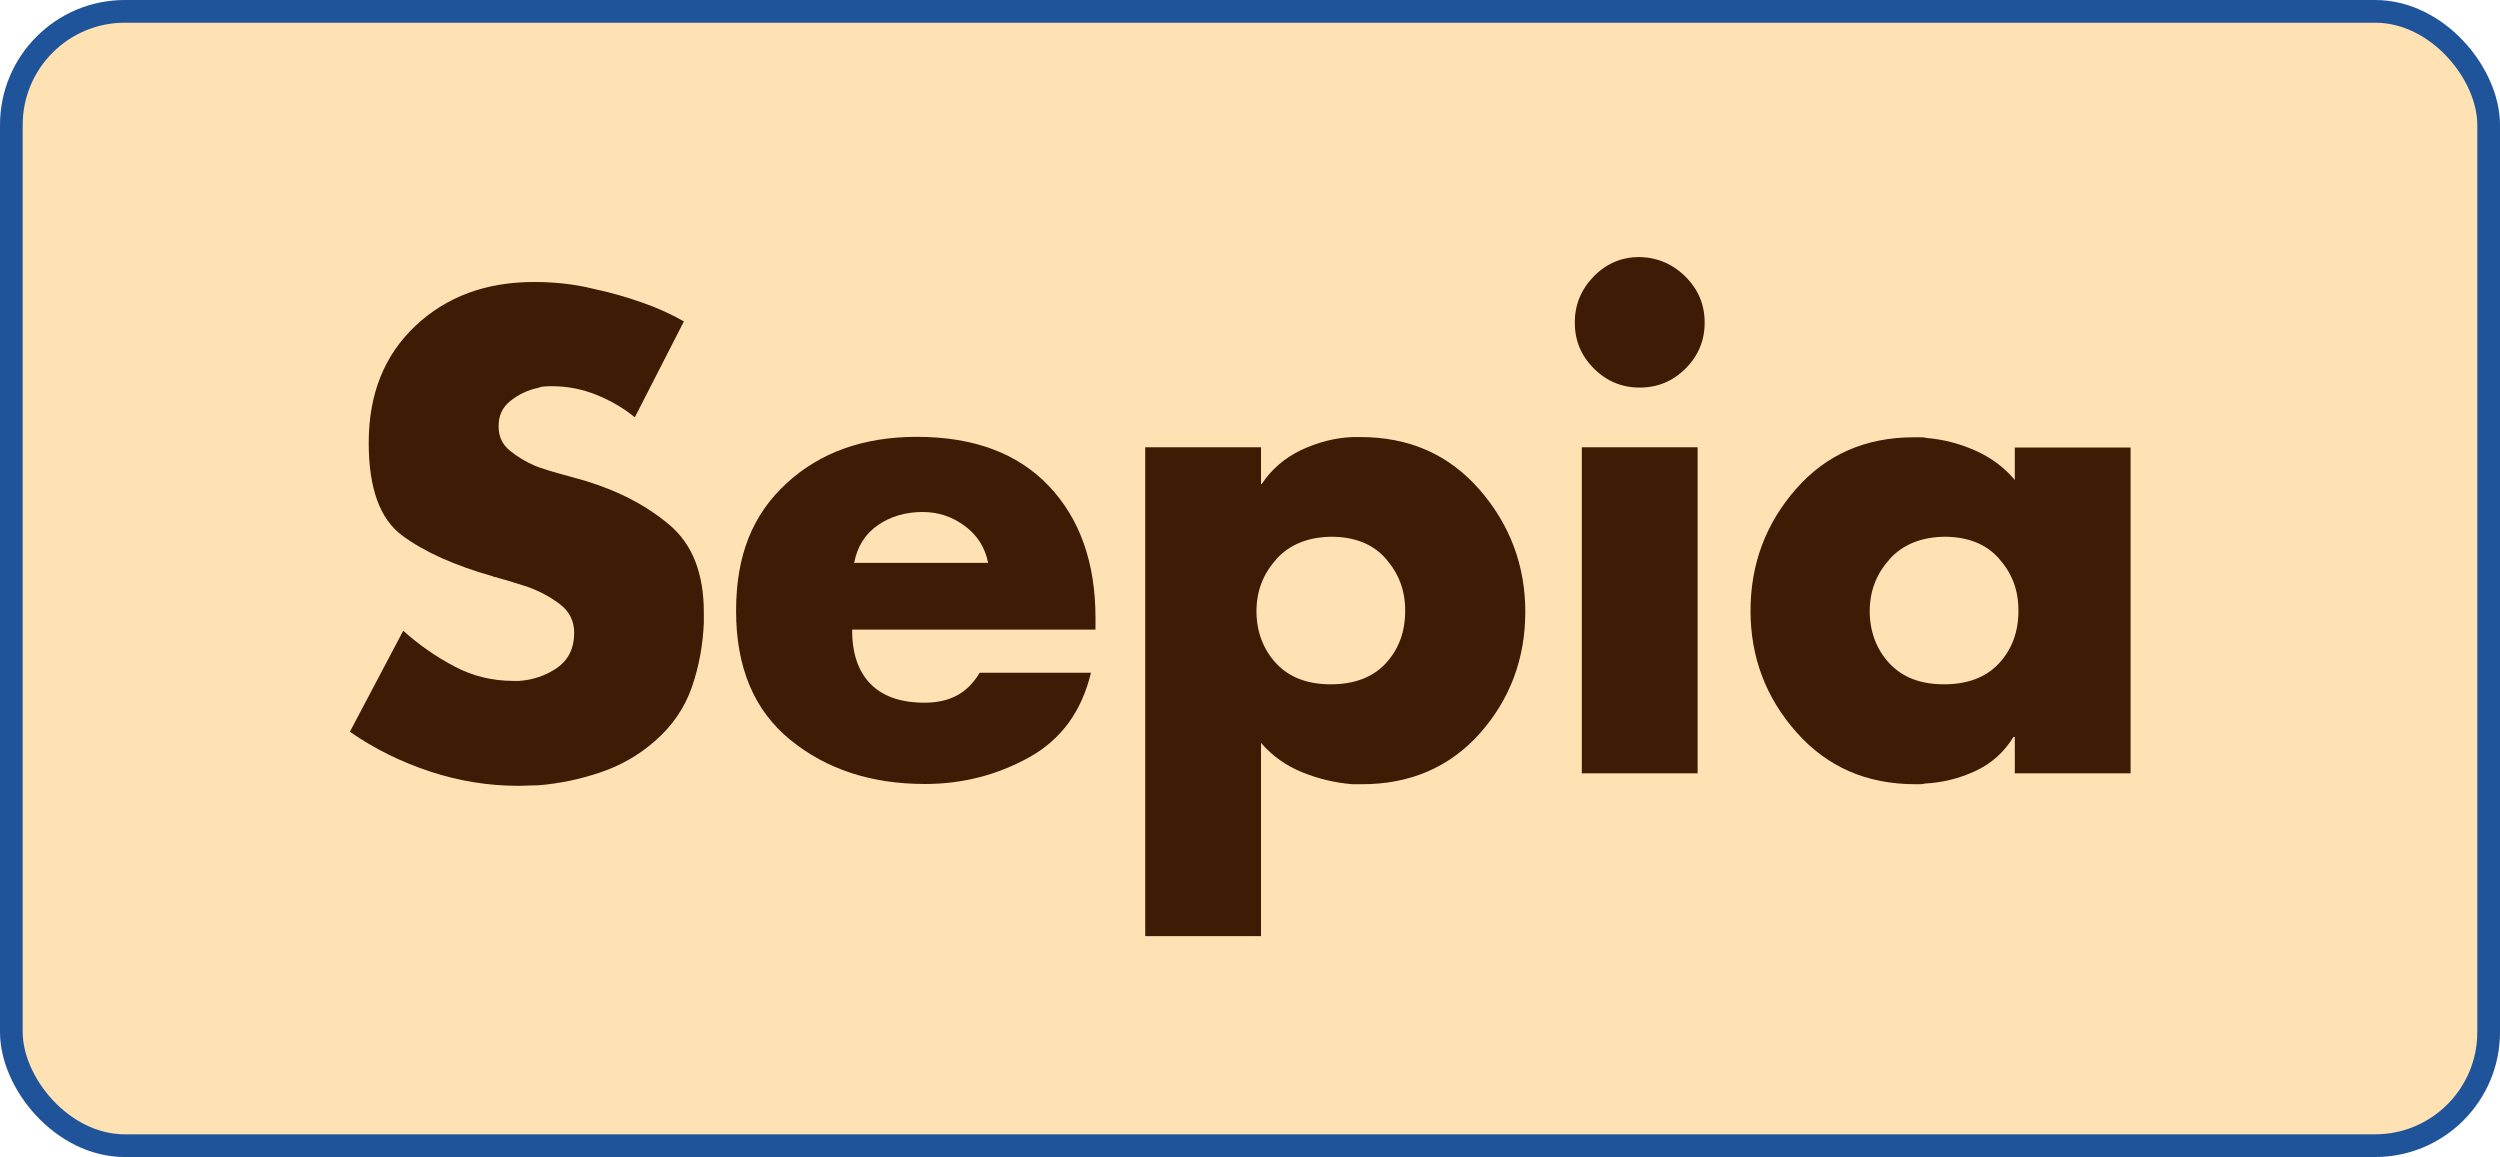
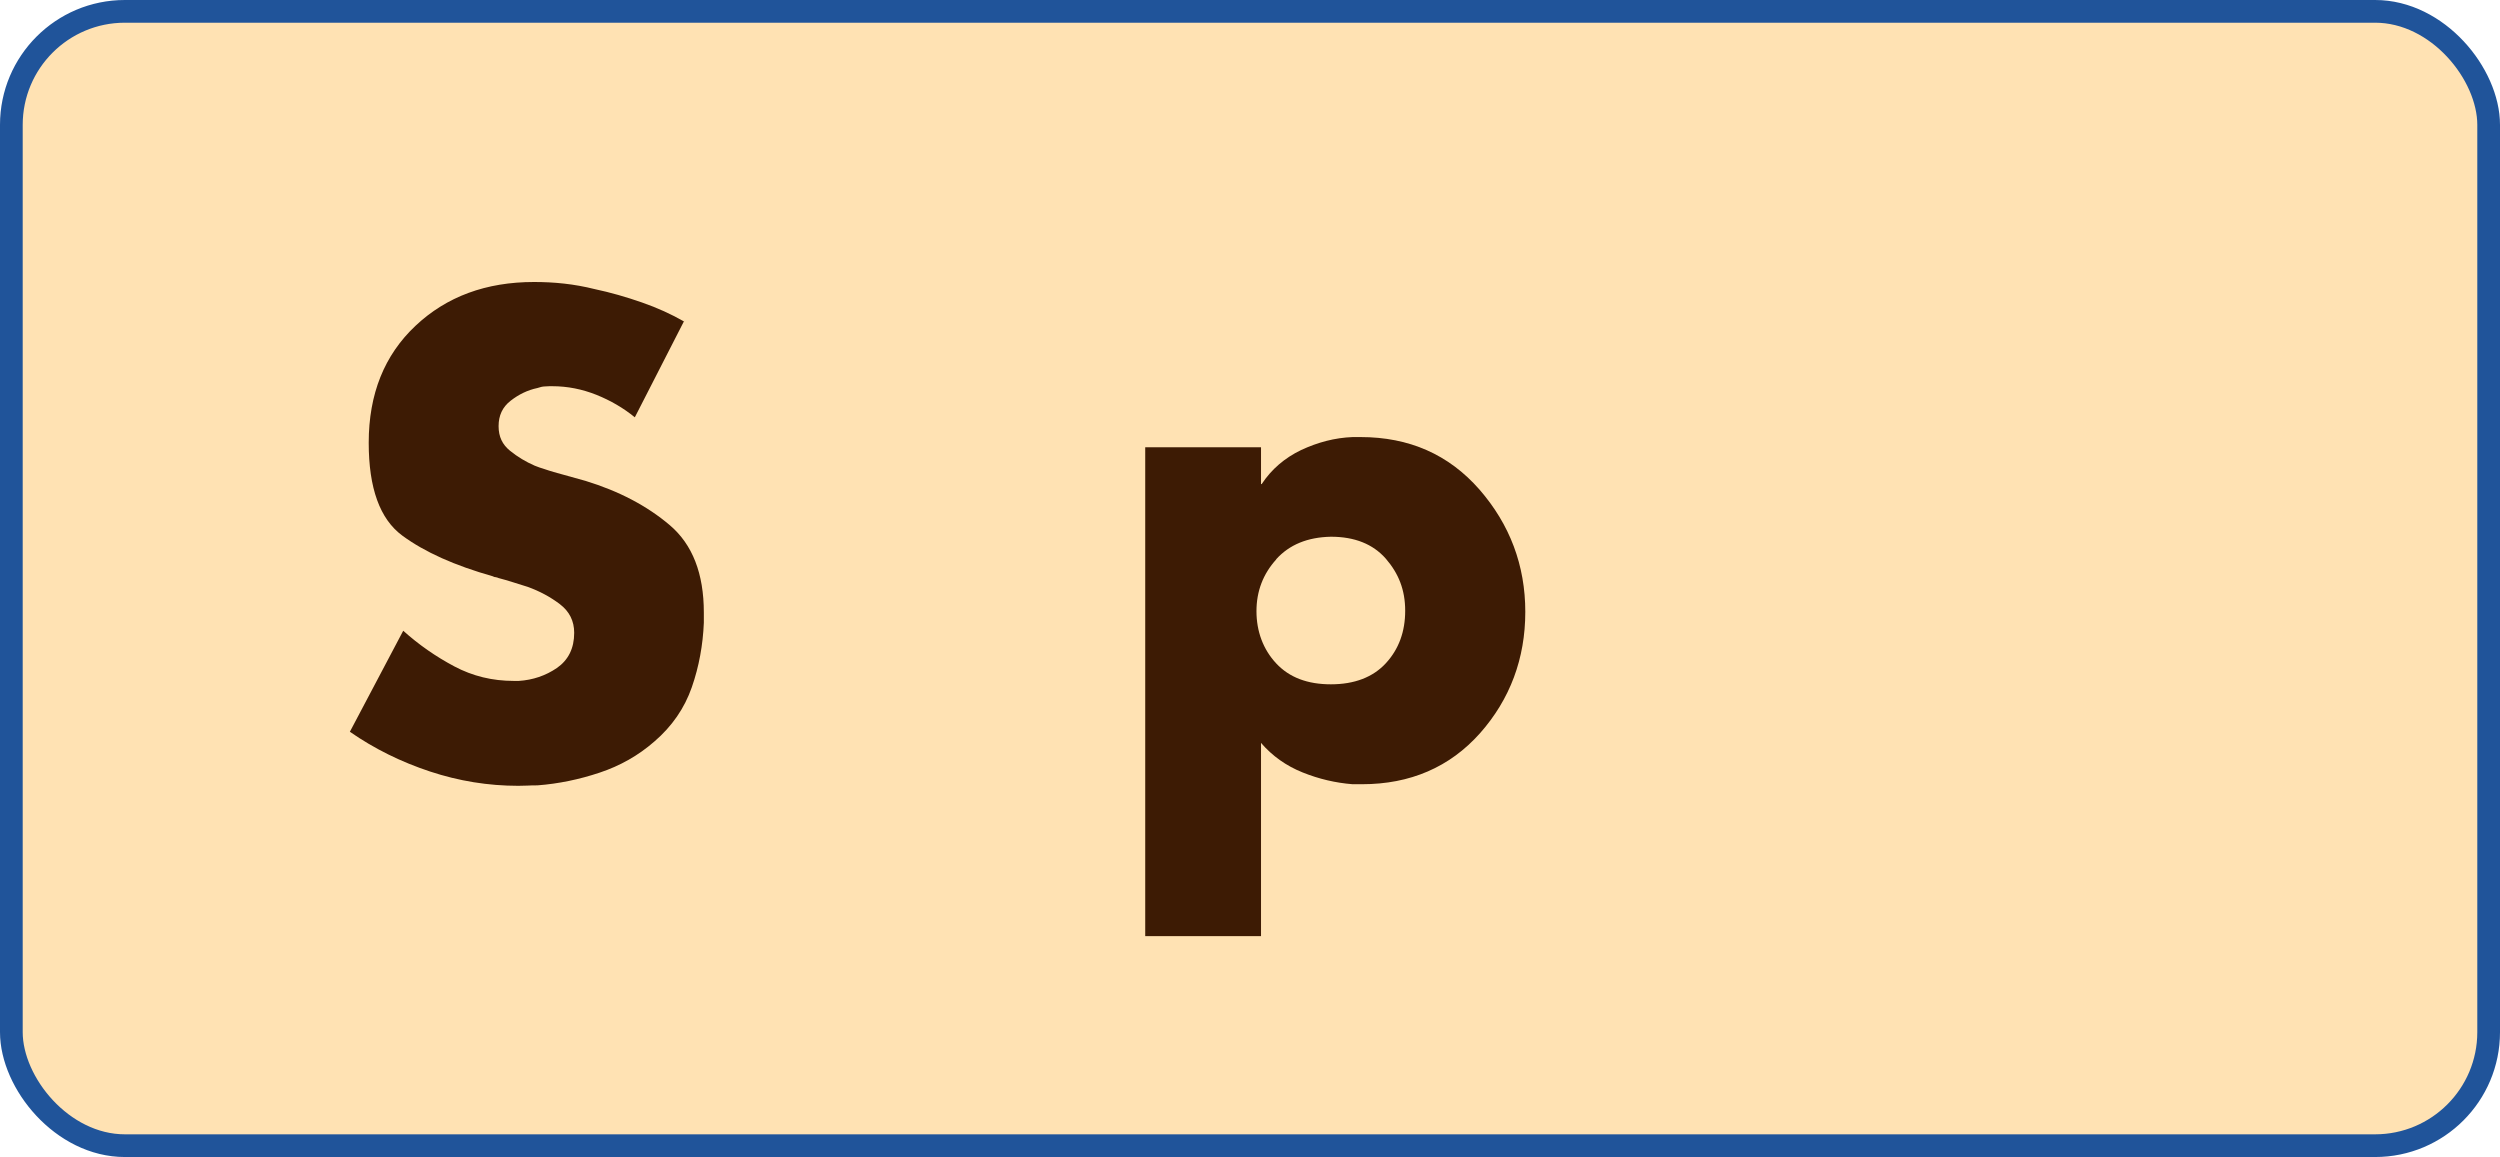
<svg xmlns="http://www.w3.org/2000/svg" id="Capa_1" viewBox="0 0 110.11 50.96">
  <rect x=".5" y=".5" width="109.11" height="49.96" rx="5" ry="5" fill="#ffe2b3" stroke="#20549a" stroke-miterlimit="10" />
  <g>
    <path d="M30.14,14.12l-2.18,4.26c-.5-.41-1.07-.74-1.69-.99-.63-.25-1.27-.38-1.95-.38-.09,0-.2,0-.31.01-.11,0-.22.03-.34.07-.43.09-.82.28-1.18.56s-.53.65-.53,1.12.17.81.5,1.08.7.49,1.09.66c.15.06.29.11.43.15.14.05.28.09.41.13l1.4.39c1.47.45,2.71,1.1,3.71,1.95,1,.85,1.5,2.13,1.5,3.85v.45c-.04.97-.21,1.92-.53,2.84s-.87,1.72-1.65,2.39c-.71.62-1.51,1.07-2.41,1.37-.9.3-1.81.49-2.74.56-.15,0-.29,0-.43.01-.14,0-.28.01-.41.01-1.33,0-2.62-.21-3.89-.63s-2.45-1-3.53-1.75l2.35-4.45c.69.62,1.44,1.14,2.25,1.57.81.43,1.68.64,2.62.64h.22c.62-.04,1.18-.23,1.68-.57.5-.35.76-.86.76-1.55,0-.52-.21-.94-.63-1.26-.42-.32-.89-.57-1.41-.76-.22-.07-.45-.14-.67-.21-.22-.07-.43-.13-.62-.18-.04-.02-.08-.03-.13-.04-.05,0-.09-.02-.13-.04-1.66-.47-2.99-1.06-3.98-1.79-.99-.73-1.48-2.09-1.48-4.09,0-2.15.69-3.86,2.06-5.15s3.11-1.93,5.22-1.93c.43,0,.87.02,1.32.07s.9.13,1.34.24c.71.15,1.4.35,2.09.59s1.3.52,1.86.84v-.03Z" fill="#3d1b04" />
-     <path d="M48.25,27.2v.53h-10.72c0,1.05.27,1.84.81,2.39.54.55,1.33.83,2.38.83.54,0,1.01-.1,1.41-.31s.74-.54,1.02-1.01h4.9c-.41,1.71-1.32,2.95-2.73,3.73s-2.94,1.17-4.58,1.17c-2.37,0-4.35-.65-5.94-1.95-1.59-1.3-2.38-3.19-2.38-5.67s.74-4.26,2.23-5.63c1.48-1.36,3.39-2.04,5.73-2.04,2.5,0,4.44.72,5.81,2.16s2.06,3.38,2.06,5.82v-.03ZM43.52,24.79c-.13-.67-.47-1.21-1.02-1.62-.55-.41-1.17-.62-1.86-.62-.75,0-1.4.19-1.96.57-.56.38-.92.94-1.06,1.67h5.91Z" fill="#3d1b04" />
    <path d="M55.51,21.32h.06c.43-.65,1.01-1.15,1.74-1.5.73-.34,1.48-.54,2.27-.57h.34c2.15,0,3.89.77,5.24,2.31,1.34,1.54,2.02,3.34,2.02,5.39s-.67,3.85-2,5.35c-1.33,1.49-3.07,2.24-5.19,2.24h-.42c-.75-.06-1.48-.23-2.2-.52s-1.33-.72-1.83-1.3v8.51h-5.1v-21.53h5.1v1.62ZM56.21,24.64c-.58.64-.87,1.4-.87,2.28s.29,1.68.87,2.3c.58.62,1.38.92,2.41.92s1.85-.31,2.42-.93c.57-.62.85-1.39.85-2.31s-.29-1.64-.85-2.29c-.57-.65-1.38-.97-2.42-.97-1.03.02-1.83.35-2.41.99Z" fill="#3d1b04" />
-     <path d="M74.24,12.19c.56.56.84,1.23.84,2.02s-.28,1.46-.84,2.02c-.56.56-1.23.84-2.02.84s-1.46-.28-2.02-.84-.84-1.23-.84-2.02.28-1.47.84-2.04c.56-.57,1.23-.85,2.02-.85.78.02,1.46.31,2.02.87ZM74.77,34.06h-5.1v-14.36h5.1v14.36Z" fill="#3d1b04" />
-     <path d="M93.84,34.06h-5.1v-1.6h-.06c-.41.67-.97,1.17-1.68,1.5-.71.33-1.45.51-2.21.55-.08.02-.15.03-.22.03h-.22c-2.13,0-3.87-.76-5.22-2.28-1.35-1.52-2.03-3.31-2.03-5.36s.67-3.84,2-5.36c1.33-1.52,3.07-2.28,5.19-2.28h.28c.09,0,.19,0,.28.03.73.06,1.44.24,2.14.55s1.28.74,1.75,1.3v-1.43h5.1v14.36ZM83.22,24.64c-.58.64-.87,1.4-.87,2.28s.29,1.68.87,2.3c.58.62,1.38.92,2.41.92s1.85-.31,2.42-.93c.57-.62.85-1.39.85-2.31s-.28-1.64-.85-2.29c-.57-.65-1.38-.97-2.42-.97-1.03.02-1.83.35-2.41.99Z" fill="#3d1b04" />
  </g>
</svg>